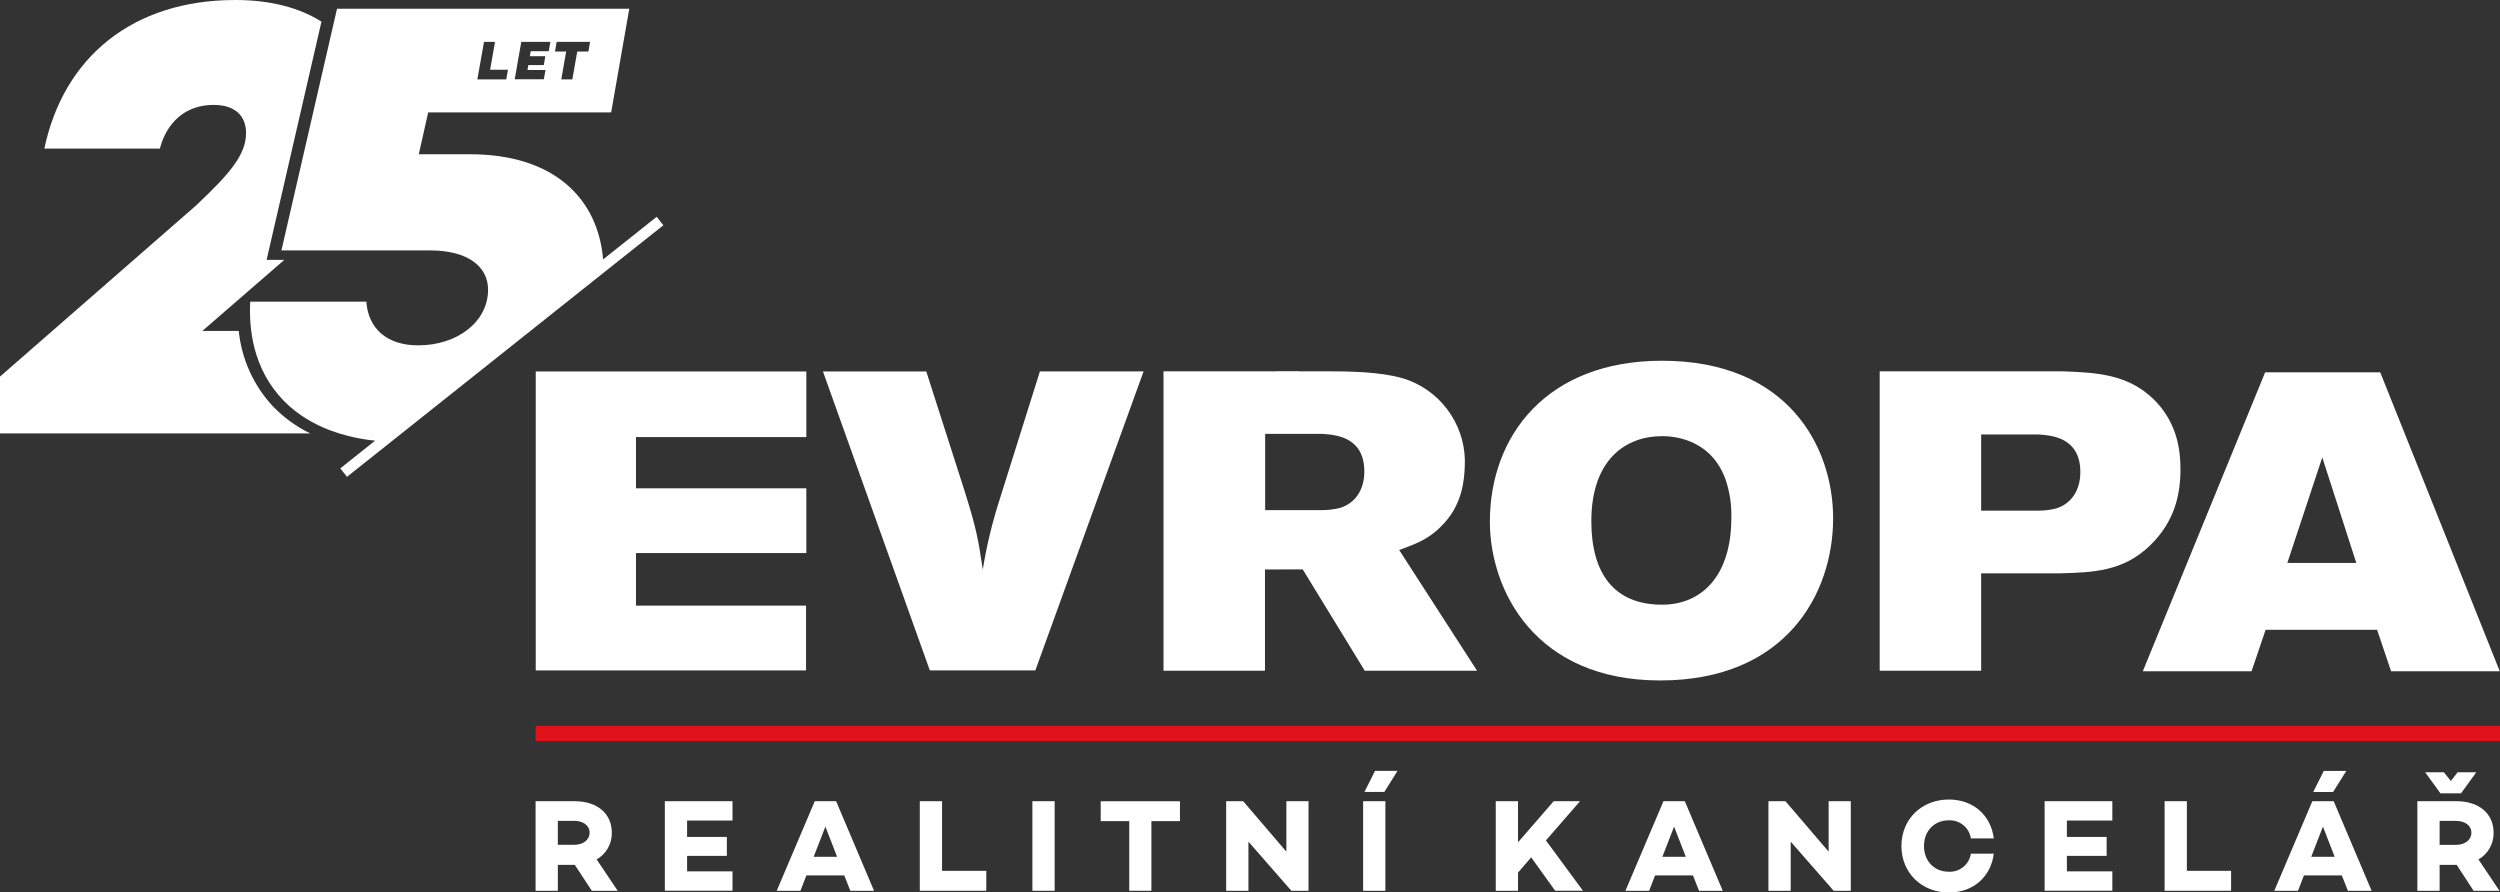
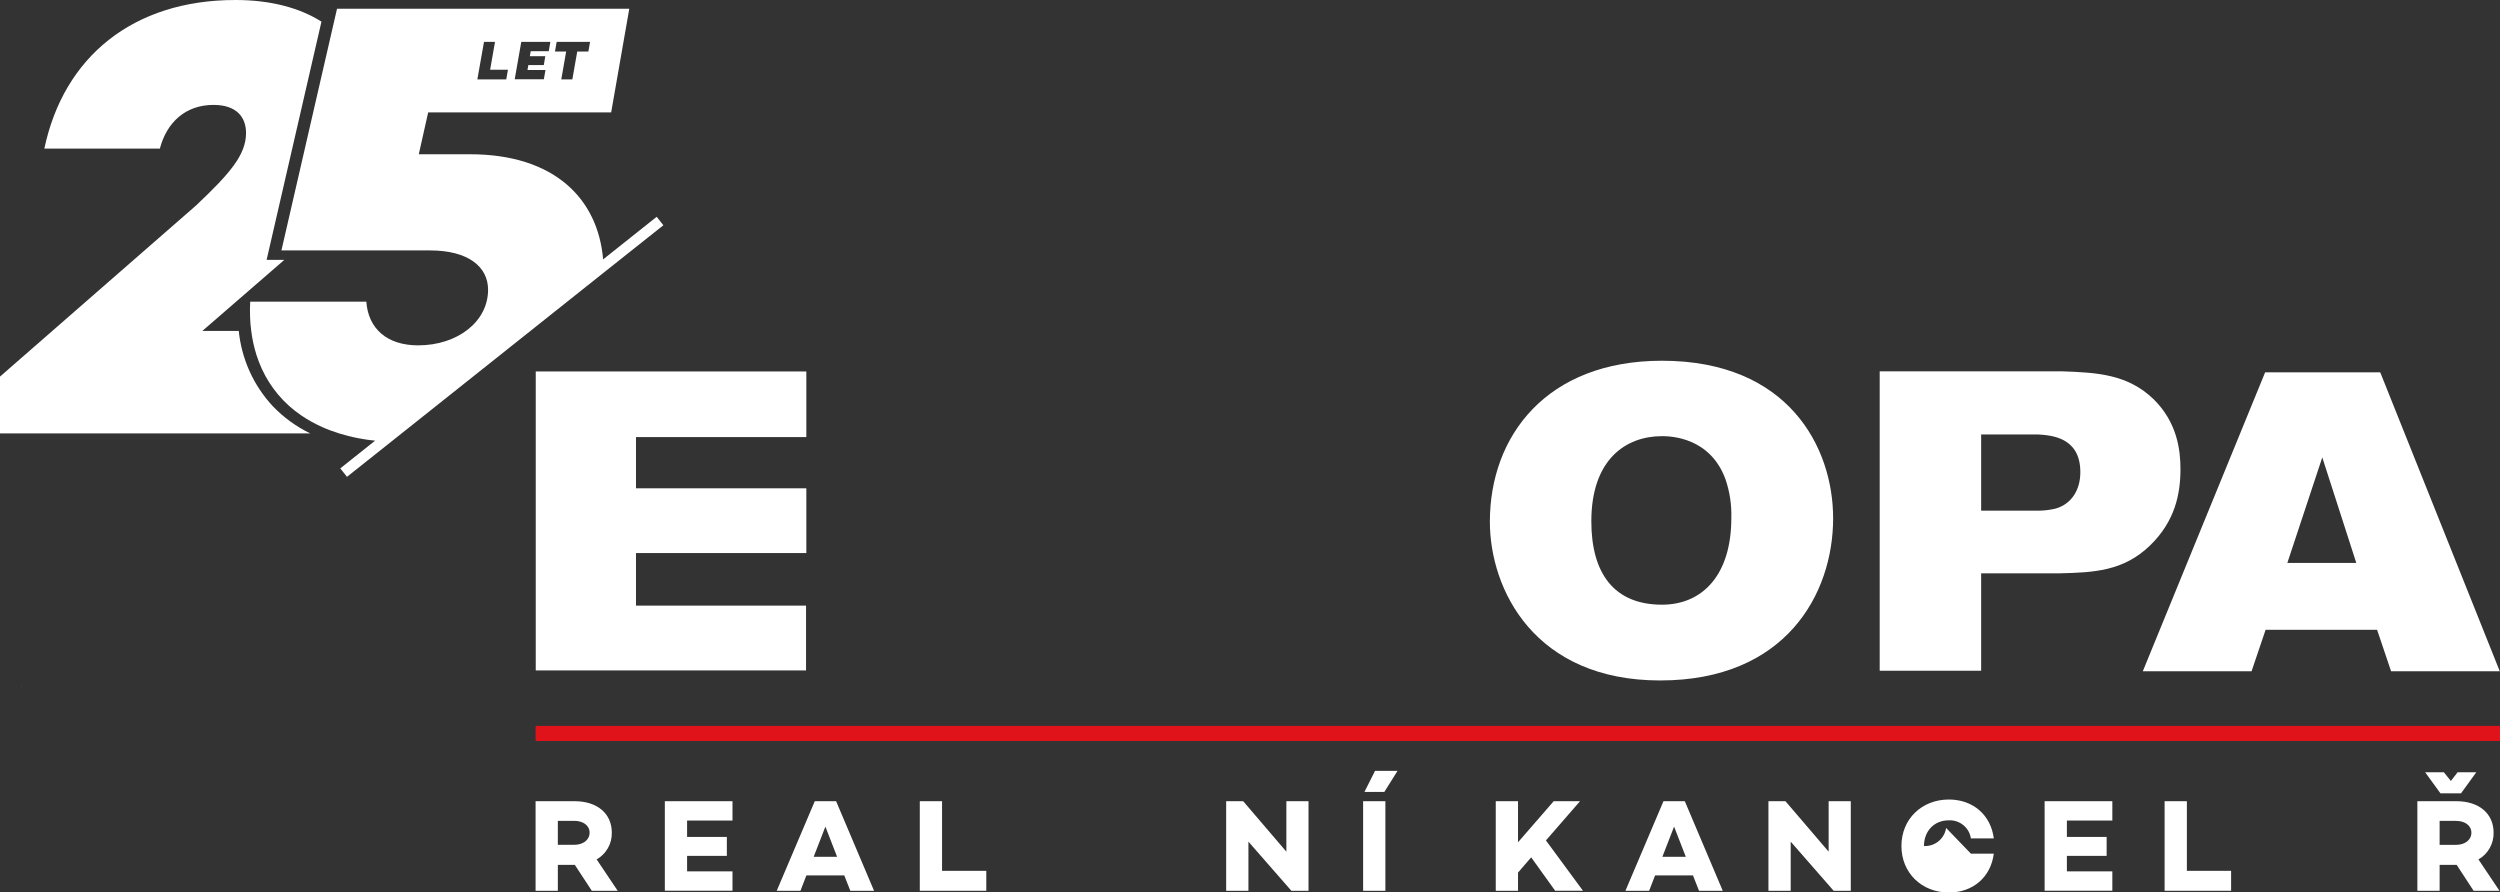
<svg xmlns="http://www.w3.org/2000/svg" id="Vrstva_2" data-name="Vrstva 2" viewBox="0 0 428.98 153.14">
  <rect x="0" y="0" width="428.98" height="153.14" fill="#333333" stroke="none" />
  <defs>
    <style>
      .cls-1 {
        fill: #fff;
      }

      .cls-2 {
        fill: #e0131a;
      }

      .cls-3 {
        fill: #2a56a2;
      }
    </style>
  </defs>
  <g id="Vrstva_1-2" data-name="Vrstva 1">
    <g>
      <path id="Path_49823" data-name="Path 49823" class="cls-1" d="m101.55,152.85l-2.92-4.45h-2.91v4.45h-3.82v-15.37h6.71c3.82,0,6.37,2.08,6.37,5.4.04,1.89-.95,3.65-2.6,4.59l3.61,5.38h-4.45Zm-5.83-7.89h2.83c1.47,0,2.62-.81,2.62-2.08s-1.15-2.03-2.62-2.03h-2.83v4.11Z" />
      <path id="Path_49824" data-name="Path 49824" class="cls-1" d="m117.9,140.81v2.8h6.82v3.25h-6.82v2.66h7.79v3.32h-11.61v-15.36h11.61v3.32h-7.79Z" />
      <path id="Path_49825" data-name="Path 49825" class="cls-1" d="m144.88,150.21h-6.51l-1.02,2.64h-4.07l6.53-15.37h3.66l6.51,15.37h-4.07l-1.04-2.64Zm-1.24-3.19l-2.01-5.18-2.01,5.18h4.02Z" />
      <path id="Path_49826" data-name="Path 49826" class="cls-1" d="m169.24,149.44v3.41h-11.41v-15.37h3.82v11.95h7.59Z" />
-       <rect id="Rectangle_649" data-name="Rectangle 649" class="cls-1" x="177.15" y="137.48" width="3.82" height="15.37" />
-       <path id="Path_49827" data-name="Path 49827" class="cls-1" d="m202.47,140.9h-4.9v11.95h-3.8v-11.95h-4.9v-3.41h13.6v3.41Z" />
      <path id="Path_49828" data-name="Path 49828" class="cls-1" d="m224.53,137.48v15.37h-2.94l-7.37-8.43v8.43h-3.82v-15.37h2.92l7.41,8.66v-8.66h3.79Z" />
      <path id="Path_49829" data-name="Path 49829" class="cls-1" d="m237.72,152.85h-3.82v-15.37h3.82v15.37Zm2.08-20.57l-2.26,3.61h-3.41l1.81-3.61h3.87Z" />
      <path id="Path_49830" data-name="Path 49830" class="cls-1" d="m262.74,147.11l-2.26,2.62v3.12h-3.82v-15.37h3.82v7.05l6.12-7.05h4.52l-5.85,6.73,6.35,8.63h-4.77l-4.12-5.74Z" />
      <path id="Path_49831" data-name="Path 49831" class="cls-1" d="m290.51,150.21h-6.51l-1.02,2.64h-4.07l6.53-15.37h3.66l6.51,15.37h-4.07l-1.04-2.64Zm-1.24-3.19l-2.01-5.18-2.01,5.18h4.02Z" />
      <path id="Path_49832" data-name="Path 49832" class="cls-1" d="m317.58,137.48v15.37h-2.94l-7.37-8.43v8.43h-3.82v-15.37h2.92l7.41,8.66v-8.66h3.8Z" />
-       <path id="Path_49833" data-name="Path 49833" class="cls-1" d="m338.19,146.48h3.93c-.5,3.98-3.53,6.67-7.71,6.67-4.63,0-8.14-3.34-8.14-7.98s3.5-7.98,8.14-7.98c4.18,0,7.21,2.69,7.71,6.67h-3.93c-.28-1.85-1.92-3.19-3.8-3.1-2.51,0-4.25,1.85-4.25,4.41s1.74,4.41,4.25,4.41c1.87.1,3.51-1.24,3.8-3.1" />
+       <path id="Path_49833" data-name="Path 49833" class="cls-1" d="m338.19,146.48h3.93c-.5,3.98-3.53,6.67-7.71,6.67-4.63,0-8.14-3.34-8.14-7.98s3.5-7.98,8.14-7.98c4.18,0,7.21,2.69,7.71,6.67h-3.93c-.28-1.85-1.92-3.19-3.8-3.1-2.51,0-4.25,1.85-4.25,4.41c1.87.1,3.51-1.24,3.8-3.1" />
      <path id="Path_49834" data-name="Path 49834" class="cls-1" d="m354.66,140.81v2.8h6.82v3.25h-6.82v2.66h7.8v3.32h-11.62v-15.36h11.62v3.32h-7.8Z" />
      <path id="Path_49835" data-name="Path 49835" class="cls-1" d="m382.84,149.44v3.41h-11.41v-15.37h3.82v11.95h7.59Z" />
-       <path id="Path_49836" data-name="Path 49836" class="cls-1" d="m401.85,150.21h-6.51l-1.02,2.64h-4.07l6.53-15.37h3.66l6.51,15.37h-4.07l-1.04-2.64Zm-1.24-3.19l-2.01-5.18-2.01,5.18h4.02Zm-.27-11.12h-3.41l1.81-3.61h3.86l-2.26,3.61Z" />
      <path id="Path_49837" data-name="Path 49837" class="cls-1" d="m424.45,152.85l-2.91-4.45h-2.92v4.45h-3.82v-15.37h6.71c3.82,0,6.37,2.08,6.37,5.4.04,1.89-.95,3.65-2.6,4.59l3.61,5.38h-4.45Zm-5.69-16.72l-2.62-3.61h3.21l1.2,1.49,1.15-1.49h3.21l-2.62,3.61h-3.53Zm-.14,8.84h2.83c1.47,0,2.62-.81,2.62-2.08s-1.15-2.03-2.62-2.03h-2.83v4.11Z" />
      <rect id="Rectangle_650" data-name="Rectangle 650" class="cls-2" x="91.91" y="124.56" width="337.07" height="2.59" />
      <path id="Path_49838" data-name="Path 49838" class="cls-1" d="m91.93,63.74v51.3h46.38v-11.12h-29.18v-9.02h29.23v-11.11h-29.23v-8.79h29.23v-11.26h-46.44Z" />
-       <path id="Path_49839" data-name="Path 49839" class="cls-1" d="m141.22,63.74h17.72l6.52,20.33c2.02,6.47,2.33,7.99,3.18,13.66.65-4.06,1.62-8.07,2.88-11.99l6.92-22.01h17.79l-18.57,51.3h-18.11l-18.34-51.3Z" />
      <path id="Path_49840" data-name="Path 49840" class="cls-1" d="m314.55,88.93c0,13.01-8.16,27.83-29.68,27.83s-29.22-15.55-29.22-27.25c0-14.68,9.72-27.61,29.53-27.61,21.68,0,29.37,14.83,29.37,27.03m-41.49.52c0,8.93,3.89,14.31,12.13,14.31,6.99,0,11.89-5.17,11.89-14.82.08-2.29-.27-4.58-1.02-6.76-2.64-7.12-9.32-7.34-10.87-7.34-6.22,0-12.13,4-12.13,14.61" />
      <path id="Path_49841" data-name="Path 49841" class="cls-1" d="m322.54,63.72h31.39c5.99.21,11.19.51,15.63,4.8,4.04,3.99,4.59,8.71,4.59,11.98,0,4.29-.94,8.94-5.21,13.09-4.58,4.43-9.64,4.65-15.62,4.79h-13.37v16.71h-17.41v-51.37Zm17.41,10.83v13.08h9.95c.97-.02,1.93-.14,2.87-.37,2.64-.79,4.2-3.12,4.2-6.25,0-6.03-5.05-6.31-7.23-6.46h-9.79Z" />
      <path id="Path_49842" data-name="Path 49842" class="cls-1" d="m388.69,63.89h19.74l20.51,51.29h-18.65l-2.4-7.11h-19.13l-2.41,7.11h-18.66l20.99-51.29Zm9.79,14.61l-5.99,18.09h11.83l-5.83-18.09Z" />
-       <path id="Path_49843" data-name="Path 49843" class="cls-1" d="m240.08,94.38c2.56-.95,4.9-1.74,7.07-3.93,3.95-3.78,4.08-8.36,4.19-10.31.37-6.47-3.45-12.44-9.47-14.83-3.35-1.3-8.32-1.59-13.52-1.59h-5.46v-.02h-3.81v.02h-19.43v51.37h17.41v-17.38h2.85s1.35-.01,1.35-.01h0s2.28.01,2.28.01l10.64,17.38h19.27l-13.36-20.71Zm-10.16-7.22c-.94.23-1.91.36-2.88.37h-9.95v-13.08h9.8c2.18.15,7.22.44,7.22,6.46,0,3.13-1.56,5.45-4.19,6.25" />
      <path id="Path_49799" data-name="Path 49799" class="cls-3" d="m3.62,117.71l.13.17v-.27l-.13.1Z" />
      <path id="Path_49800" data-name="Path 49800" class="cls-1" d="m46.8,69.69c-3.3-3.55-5.34-8.08-5.83-12.9h-6.26l6.11-5.29,1.6-1.39,5.91-5.12c.15-.14.3-.27.45-.4h-3.03l.46-2L55.16,3.71c-3.78-2.38-8.75-3.71-14.76-3.71C22.83,0,10.93,9.75,7.61,25.5h19.82c1.18-4.5,4.39-7.5,9.22-7.5,3.97,0,5.57,2.14,5.57,4.82,0,3.75-2.79,6.97-8.57,12.43L0,64.62v9.75h53.24c-2.41-1.16-4.59-2.75-6.44-4.68" />
      <path id="Path_49801" data-name="Path 49801" class="cls-1" d="m112.67,37.21l-9.18,7.3c-.88-10.41-8.37-18.04-22.84-18.04h-8.79l1.61-7.18h31.4l3.11-17.79h-50.15l-9.54,41.47h25.5c6.54,0,9.96,2.79,9.96,6.75,0,5.47-5.25,9.54-12,9.54-5.36,0-8.57-2.89-8.89-7.5h-19.93c-.02.44-.04.88-.04,1.31,0,.39,0,.77.02,1.16v.11c.03.84.09,1.66.2,2.45.17,1.37.46,2.71.87,4.03.02.06.04.12.06.18.11.35.24.7.37,1.05.03.08.06.15.09.22.13.33.27.66.41.98.03.07.06.14.1.21.16.34.32.67.5.99.02.04.05.09.07.13.82,1.49,1.84,2.87,3.02,4.1.04.04.07.07.11.11.26.26.53.52.8.77.05.05.1.09.15.14.27.24.56.48.85.71.05.04.1.08.14.11.32.25.64.48.97.71l.07.05c1.14.78,2.36,1.45,3.62,2.01.44.2.9.38,1.36.56.06.02.13.05.2.07.41.15.84.3,1.27.43.07.02.15.05.22.07.48.15.97.28,1.47.41h.04c.53.14,1.08.26,1.64.37h.05c.5.1,1.01.19,1.53.26.15.02.3.04.45.06.27.04.55.06.83.09l-5.98,4.76,1.15,1.45,7.55-6,36.48-29.02,10.26-8.15-1.15-1.45Zm-17.16-30.03h5.74l-.29,1.66h-1.91l-.84,4.78h-1.9l.84-4.78h-1.92l.29-1.65Zm-6.07,0h5l-.28,1.6h-3.09l-.15.86h2.65l-.26,1.53h-2.65l-.15.84h3.09l-.28,1.59h-5l1.13-6.43Zm-6.4,0h1.9l-.84,4.79h3.06l-.29,1.65h-4.96l1.14-6.43Z" />
    </g>
  </g>
</svg>